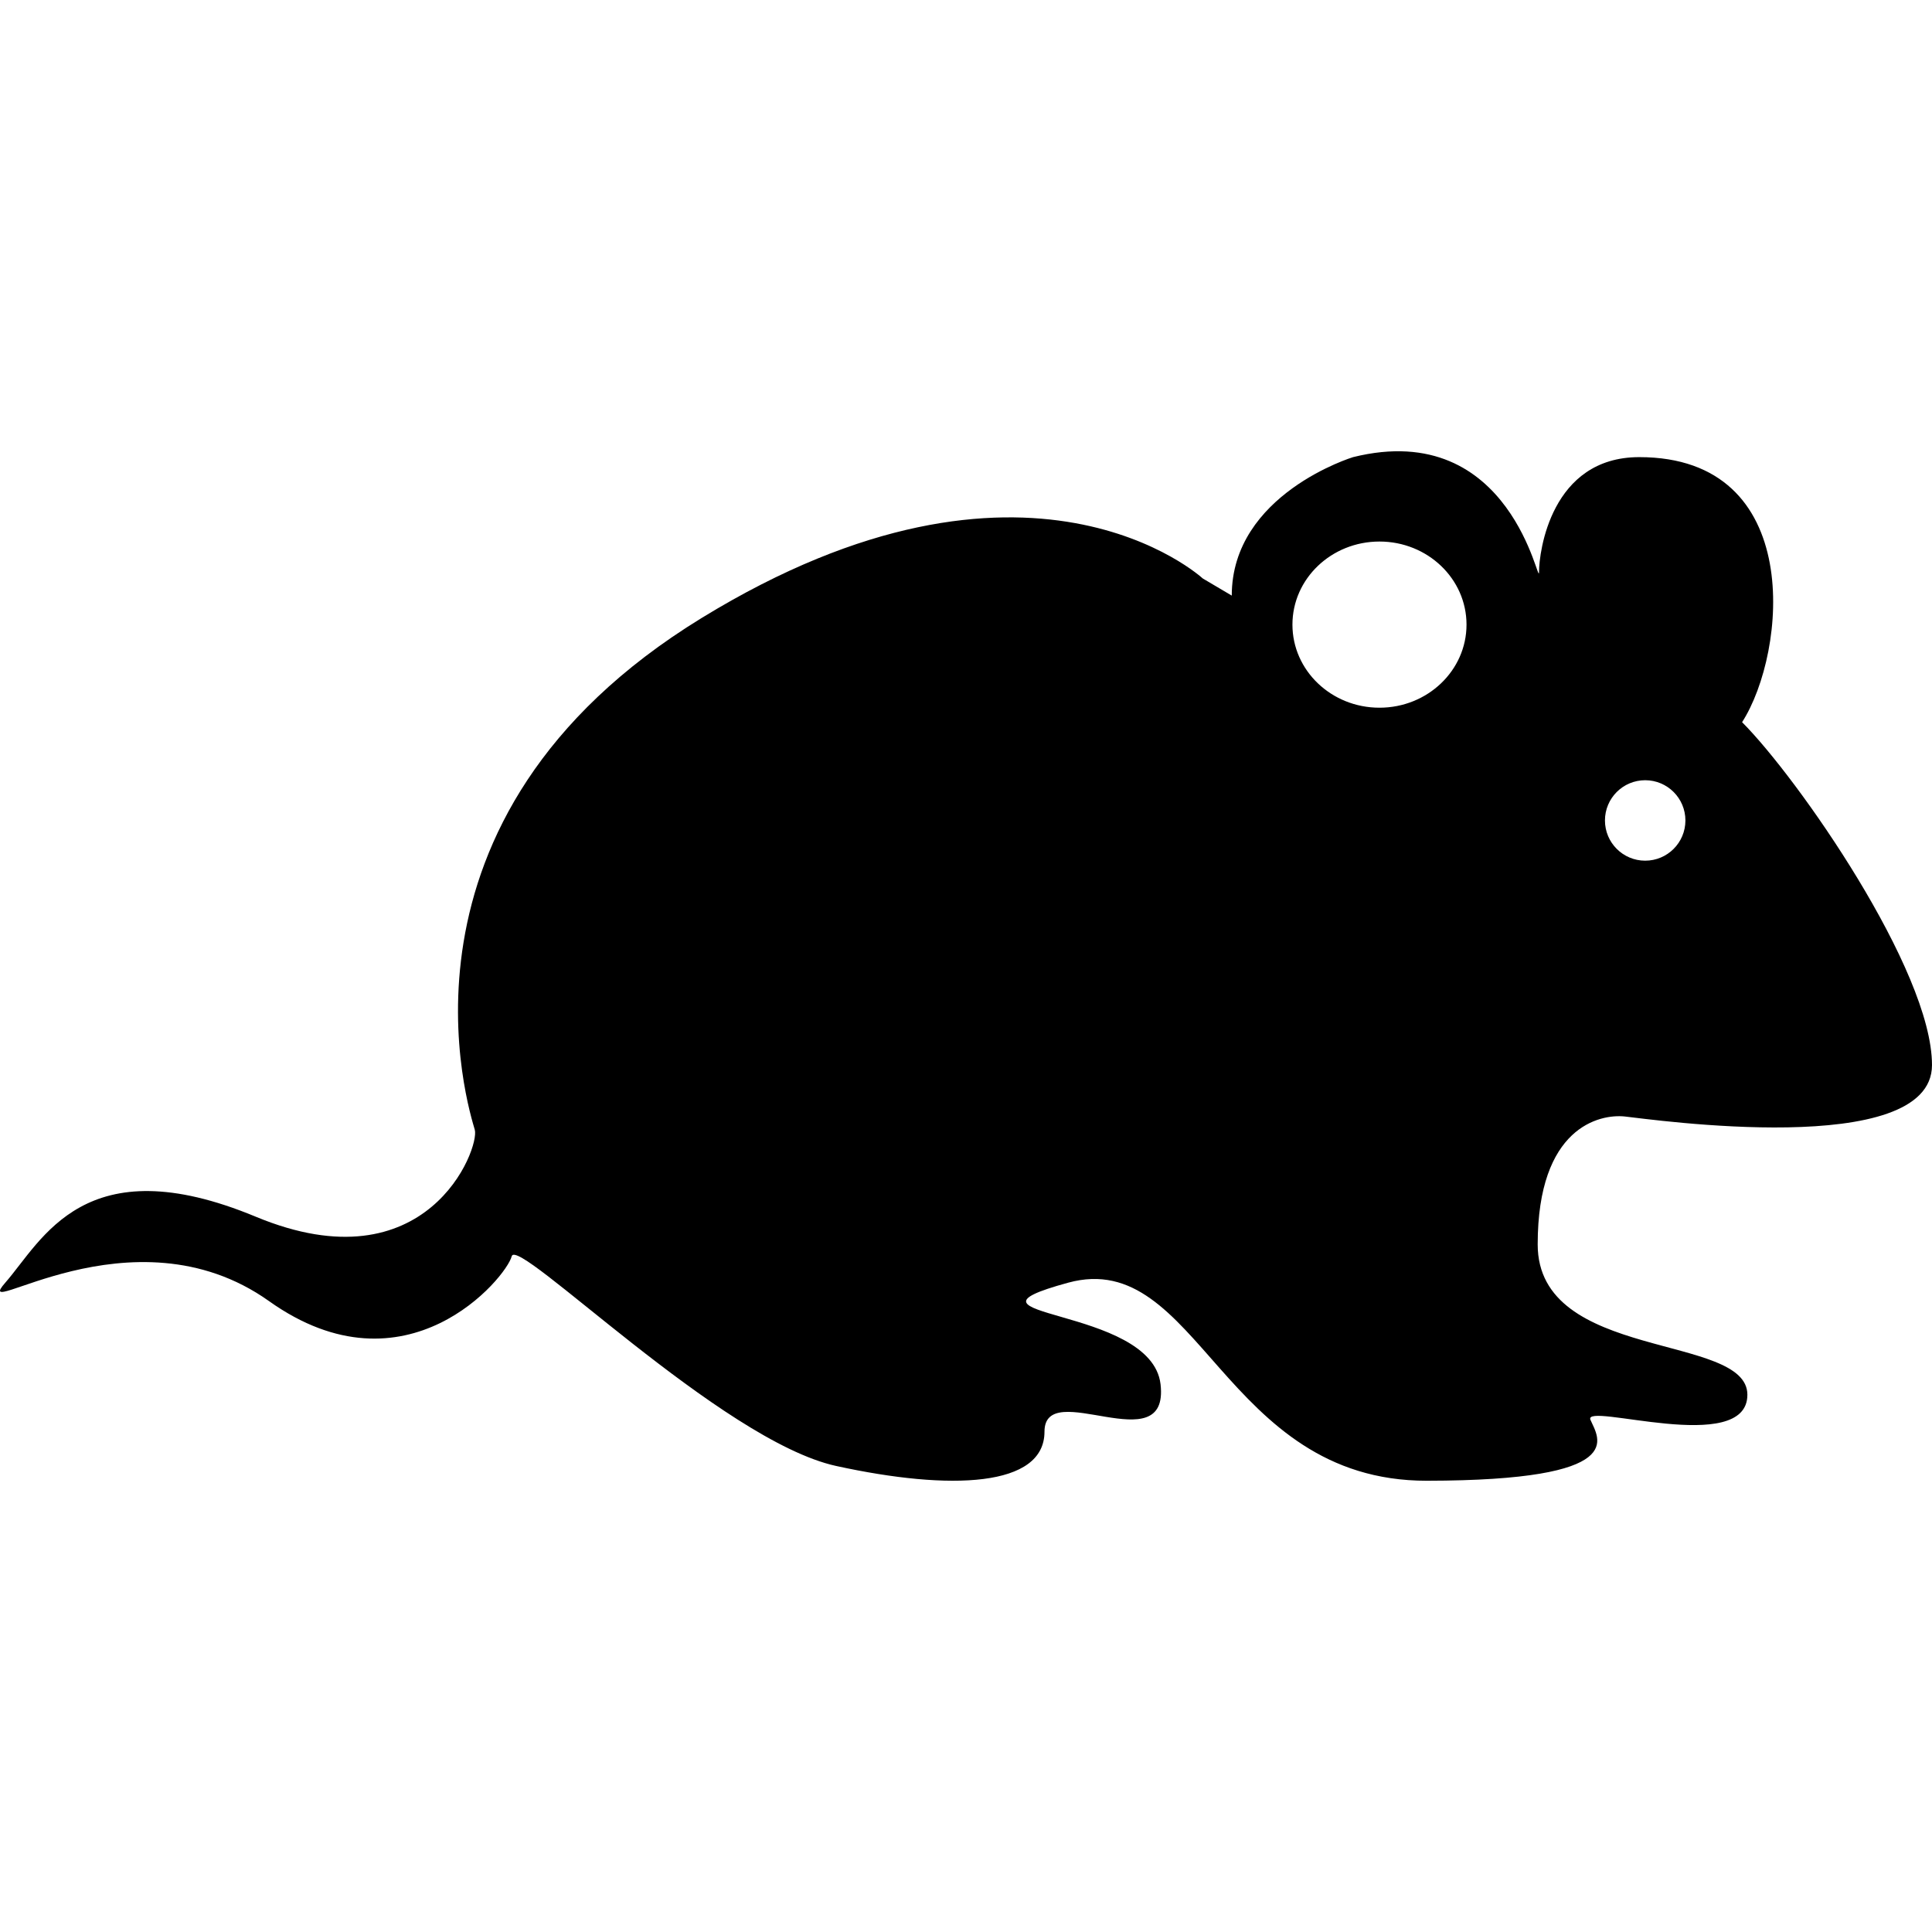
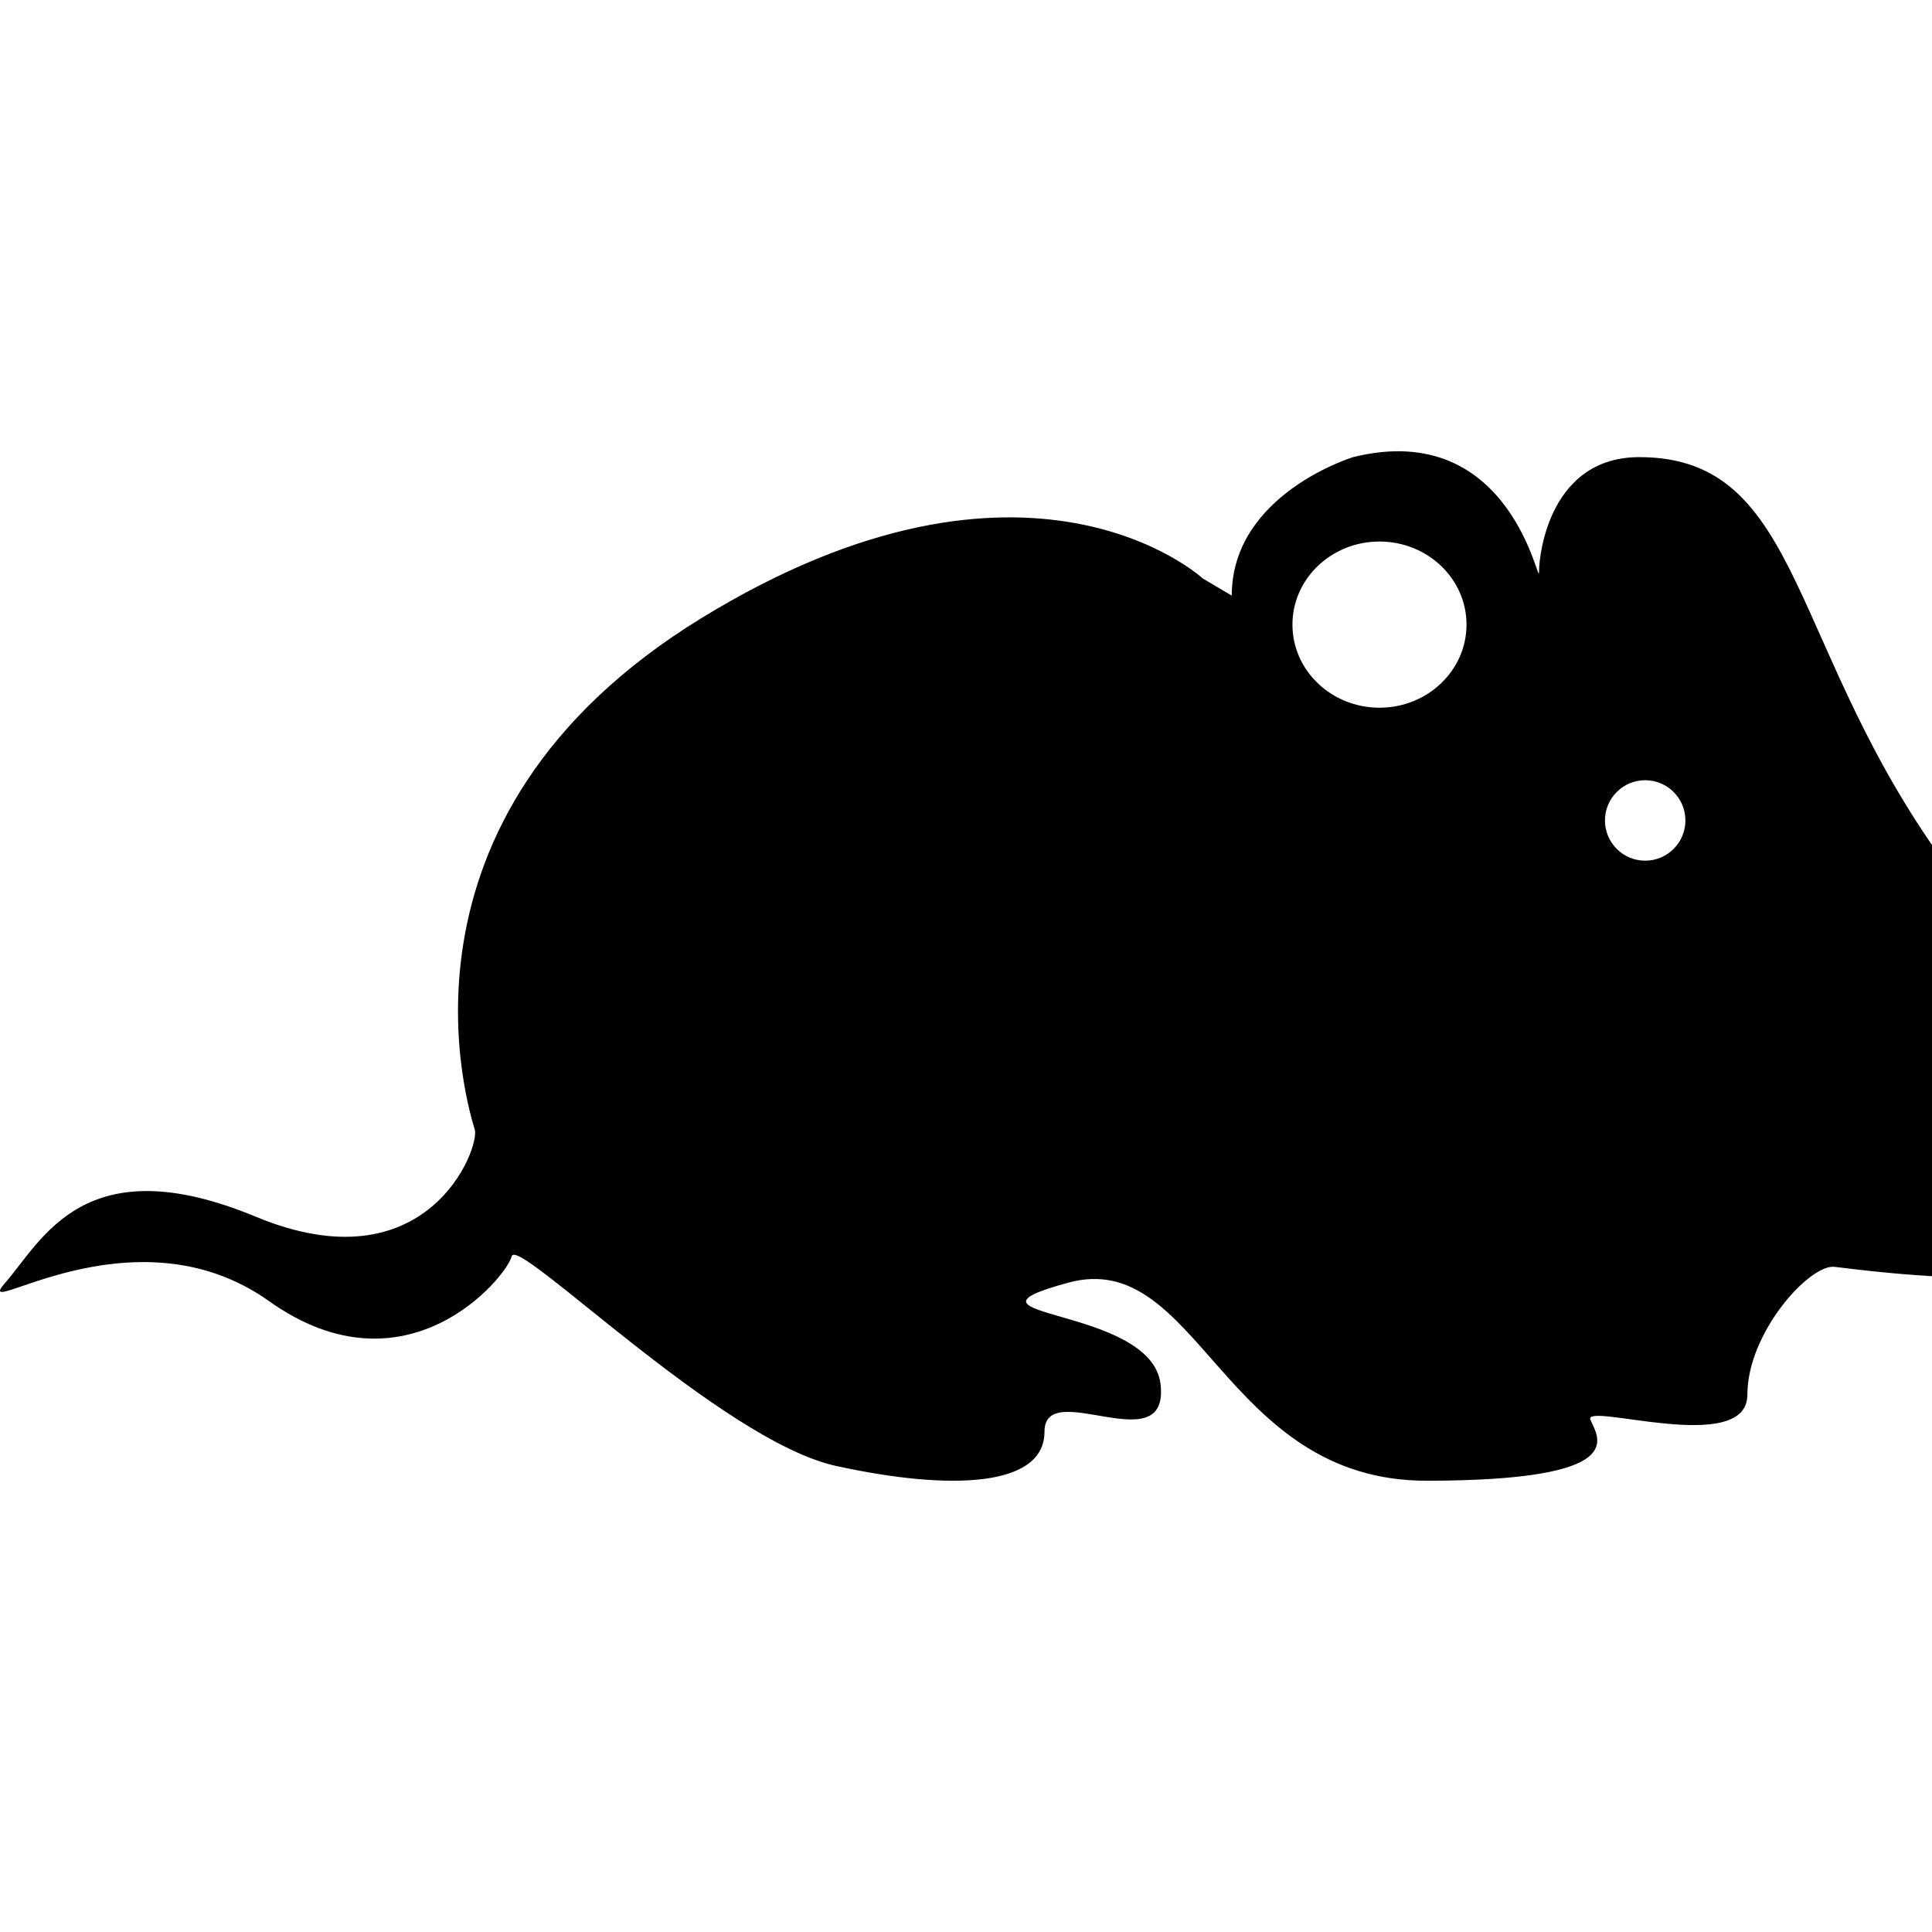
<svg xmlns="http://www.w3.org/2000/svg" version="1.1" id="Capa_1" x="0px" y="0px" width="583.708px" height="583.708px" viewBox="0 0 583.708 583.708" style="enable-background:new 0 0 583.708 583.708;" xml:space="preserve">
  <g>
-     <path d="M495.265,138.111c-26.698,0-30.284,28.688-30.284,34.664s-7.966-46.617-56.18-34.664c0,0-36.653,11.159-36.653,41.836   l-8.769-5.183c0,0-52.594-48.606-151.403,11.953c-98.81,60.559-70.122,149.011-68.535,154.596   c1.598,5.575-14.344,47.812-66.144,26.297c-51.791-21.516-64.537,7.172-75.697,19.919c-11.16,12.746,38.25-23.906,79.684,5.574   c41.435,29.481,71.719-7.172,73.316-13.55c1.597-6.378,63.352,55.778,98.016,63.352s62.95,6.378,62.95-10.356   s37.848,9.562,35.065-14.344s-67.339-19.918-27.894-30.676s46.617,59.918,108.371,59.842c61.755-0.076,51.801-12.833,49.41-18.408   c-2.391-5.574,47.411,11.16,47.411-7.573c0-18.724-63.353-9.964-63.353-45.422s18.724-39.445,26.297-38.651   c7.574,0.794,92.833,13.148,92.833-15.539s-40.641-86.856-57.375-103.59C539.893,197.083,545.468,138.111,495.265,138.111z    M416.776,213.817c-14.525,0-26.297-11.236-26.297-25.102c0-13.865,11.771-25.102,26.297-25.102s26.297,11.236,26.297,25.102   C443.073,202.572,431.292,213.817,416.776,213.817z M497.053,260.033c-6.713,0-12.154-5.441-12.154-12.154   s5.441-12.154,12.154-12.154s12.154,5.441,12.154,12.154S503.766,260.033,497.053,260.033z" />
+     <path d="M495.265,138.111c-26.698,0-30.284,28.688-30.284,34.664s-7.966-46.617-56.18-34.664c0,0-36.653,11.159-36.653,41.836   l-8.769-5.183c0,0-52.594-48.606-151.403,11.953c-98.81,60.559-70.122,149.011-68.535,154.596   c1.598,5.575-14.344,47.812-66.144,26.297c-51.791-21.516-64.537,7.172-75.697,19.919c-11.16,12.746,38.25-23.906,79.684,5.574   c41.435,29.481,71.719-7.172,73.316-13.55c1.597-6.378,63.352,55.778,98.016,63.352s62.95,6.378,62.95-10.356   s37.848,9.562,35.065-14.344s-67.339-19.918-27.894-30.676s46.617,59.918,108.371,59.842c61.755-0.076,51.801-12.833,49.41-18.408   c-2.391-5.574,47.411,11.16,47.411-7.573s18.724-39.445,26.297-38.651   c7.574,0.794,92.833,13.148,92.833-15.539s-40.641-86.856-57.375-103.59C539.893,197.083,545.468,138.111,495.265,138.111z    M416.776,213.817c-14.525,0-26.297-11.236-26.297-25.102c0-13.865,11.771-25.102,26.297-25.102s26.297,11.236,26.297,25.102   C443.073,202.572,431.292,213.817,416.776,213.817z M497.053,260.033c-6.713,0-12.154-5.441-12.154-12.154   s5.441-12.154,12.154-12.154s12.154,5.441,12.154,12.154S503.766,260.033,497.053,260.033z" />
  </g>
  <g>
</g>
  <g>
</g>
  <g>
</g>
  <g>
</g>
  <g>
</g>
  <g>
</g>
  <g>
</g>
  <g>
</g>
  <g>
</g>
  <g>
</g>
  <g>
</g>
  <g>
</g>
  <g>
</g>
  <g>
</g>
  <g>
</g>
</svg>